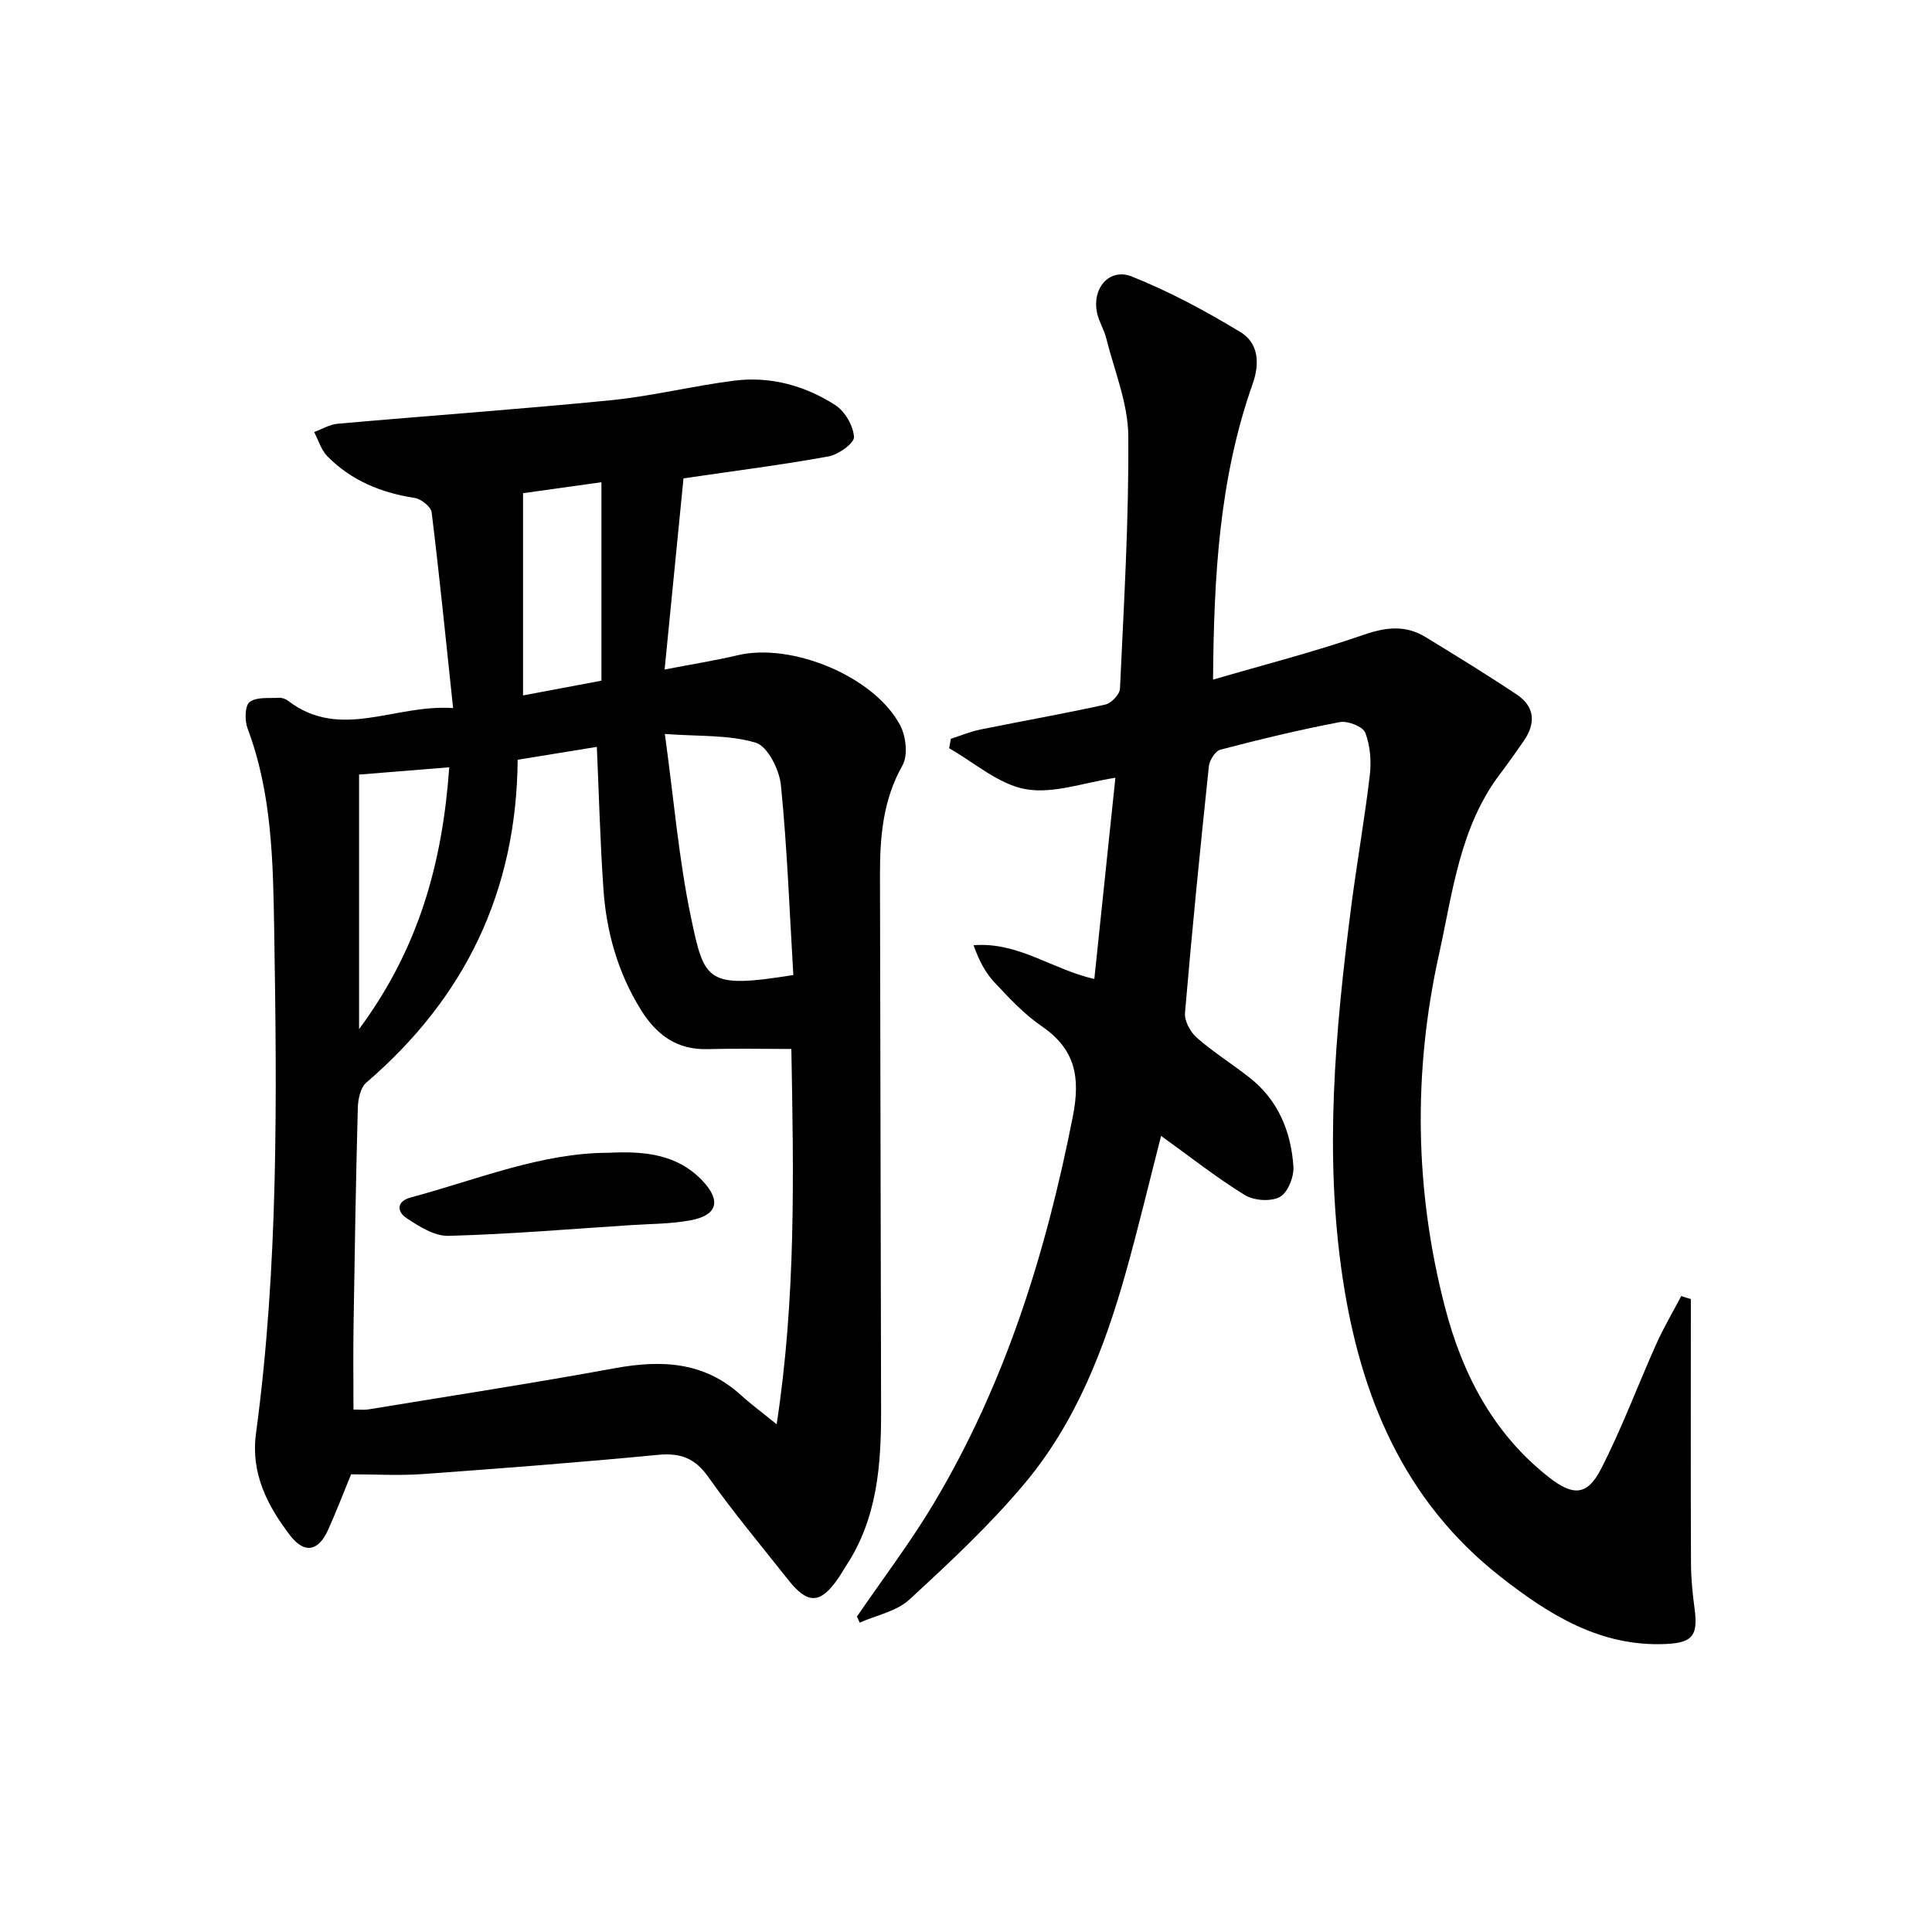
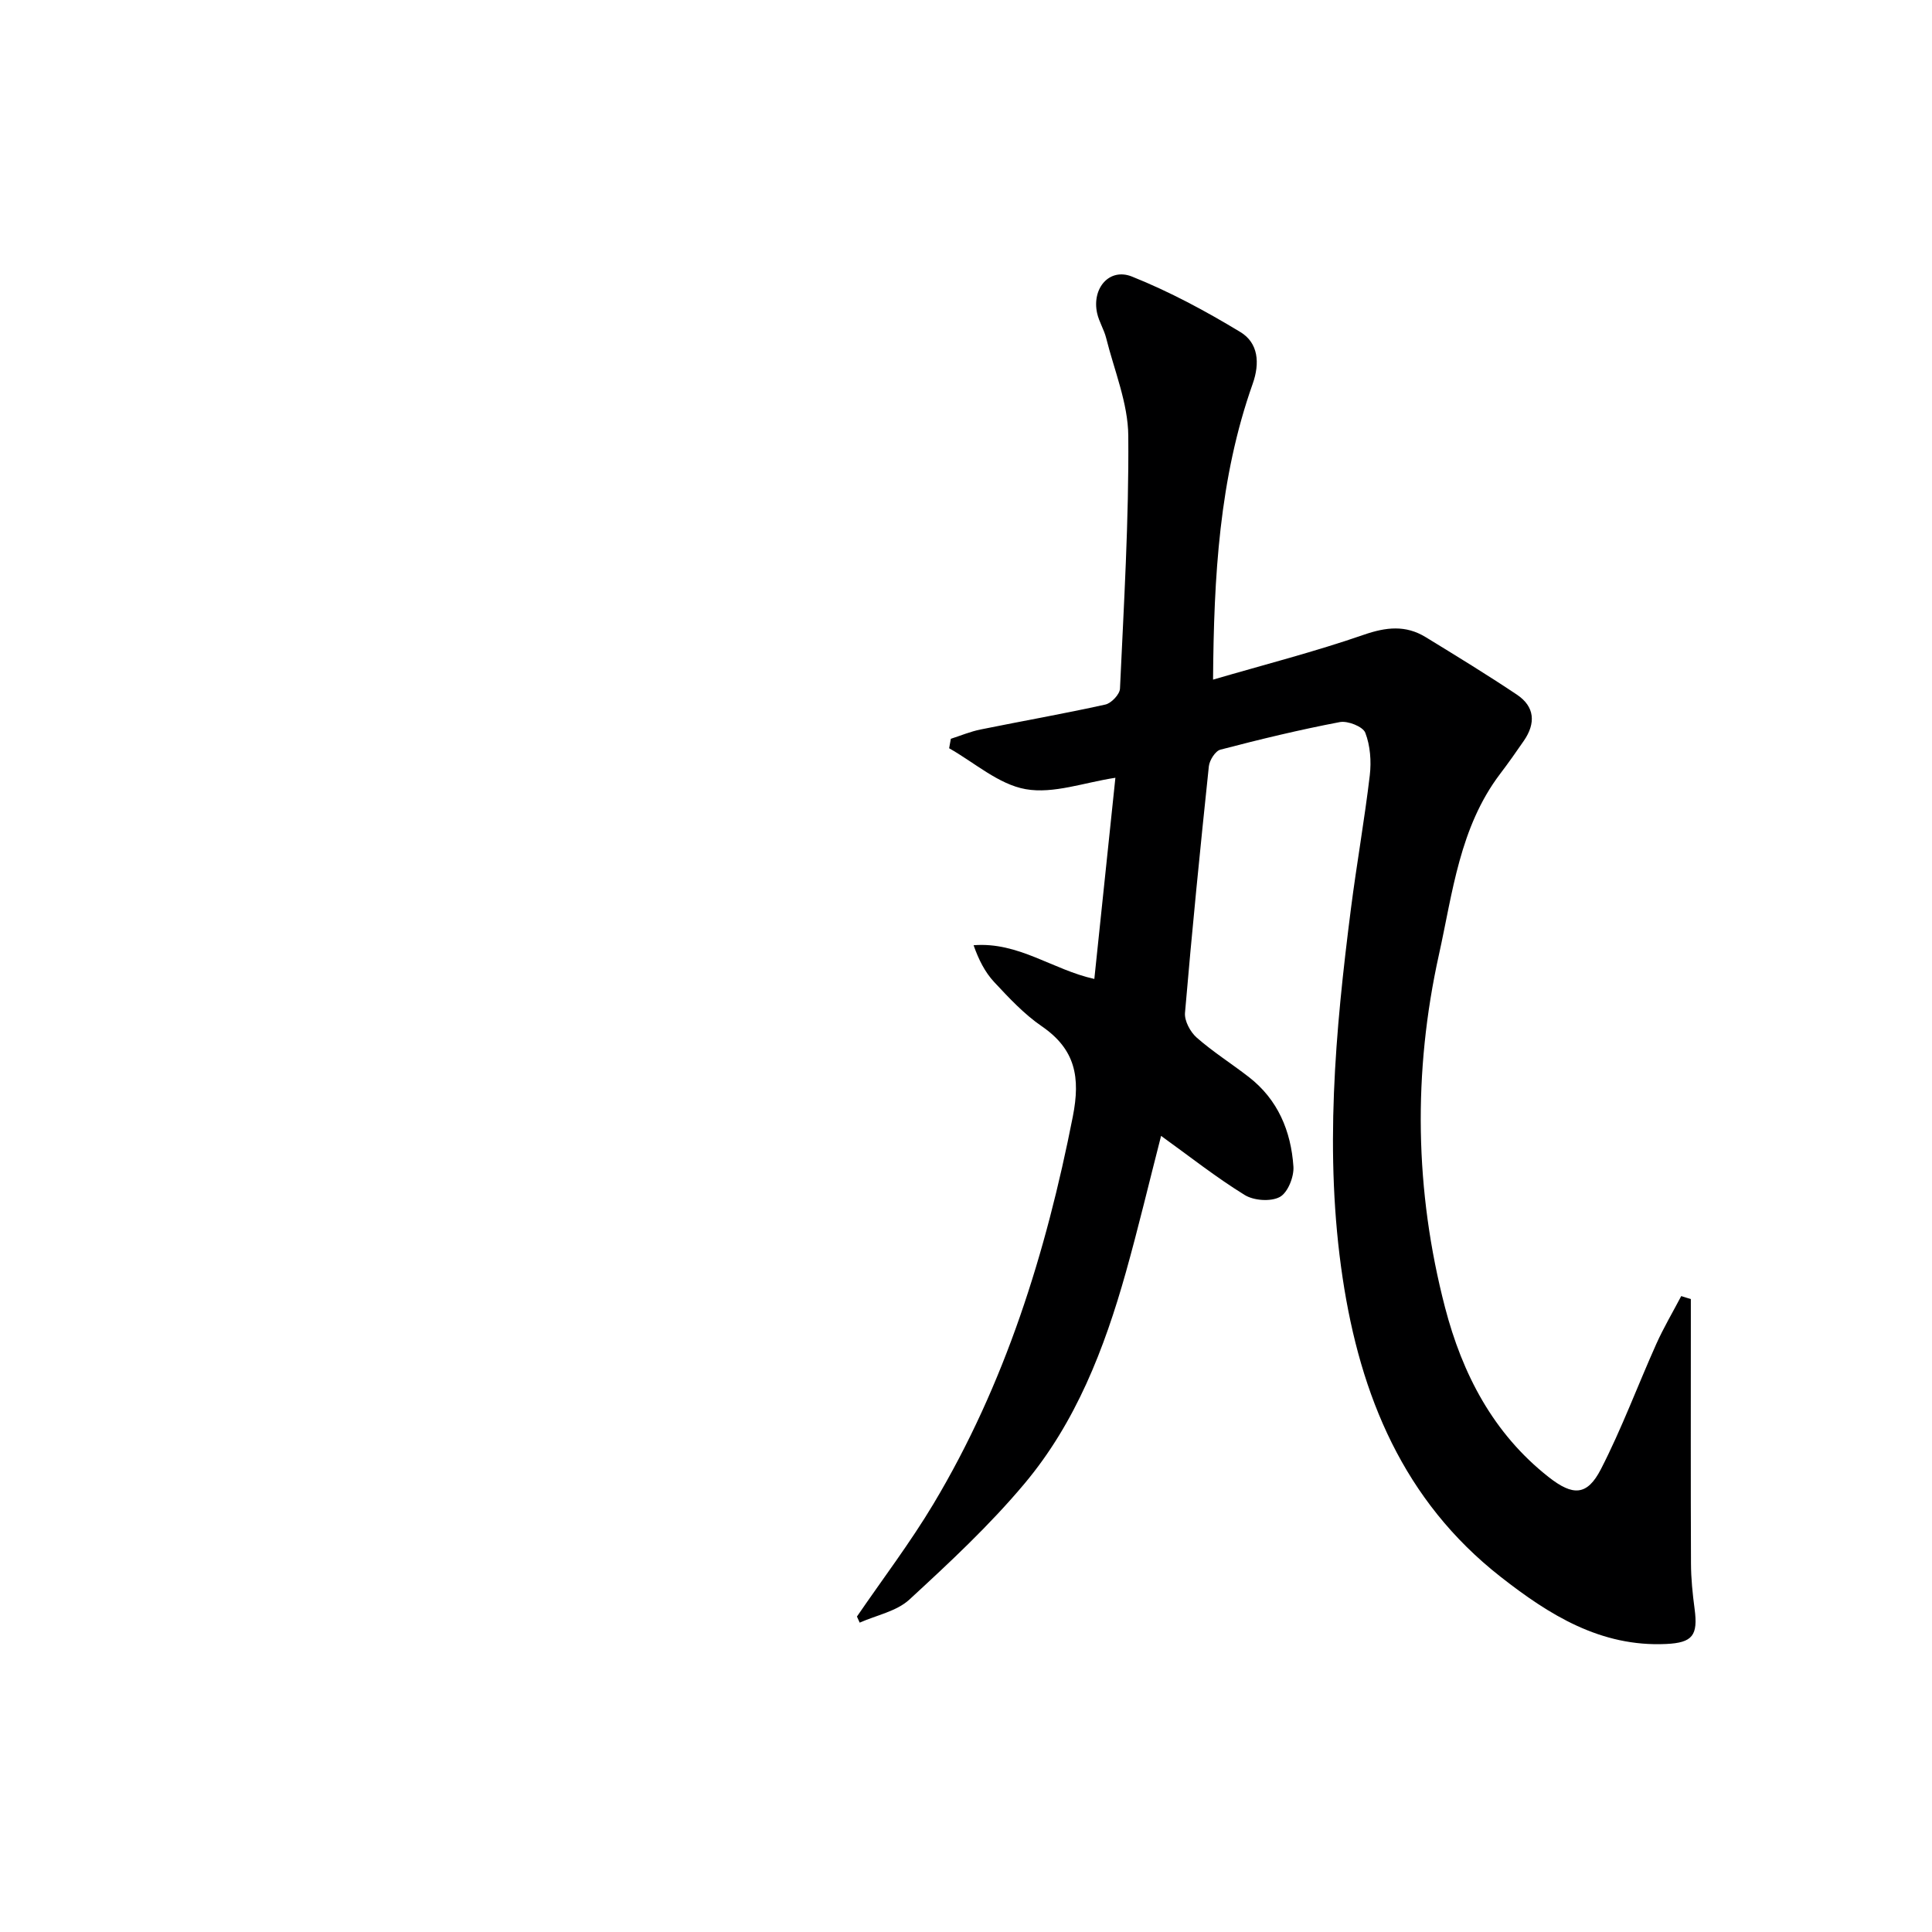
<svg xmlns="http://www.w3.org/2000/svg" enable-background="new 0 0 400 400" viewBox="0 0 400 400">
  <g fill="#000001">
-     <path d="m72.69 305.24c-1.62 3.93-3.08 7.77-4.77 11.52-2.02 4.47-4.91 4.96-7.84 1.15-4.75-6.19-8.19-12.91-7.08-21.13 4.66-34.6 4.34-69.41 3.77-104.18-.23-14.03-.43-28.28-5.52-41.8-.61-1.63-.56-4.69.44-5.46 1.42-1.09 4-.74 6.09-.87.61-.04 1.37.25 1.87.63 10.86 8.29 21.99.65 34.16 1.5-1.51-14.19-2.82-27.37-4.44-40.51-.14-1.16-2.16-2.79-3.49-2.99-6.95-1.07-13.16-3.6-18.11-8.64-1.28-1.31-1.84-3.32-2.73-5.01 1.62-.59 3.21-1.57 4.87-1.72 18.86-1.67 37.75-3 56.59-4.87 8.56-.85 16.98-2.97 25.52-4.05 7.5-.95 14.65 1.03 20.93 5.07 1.99 1.28 3.71 4.27 3.86 6.59.08 1.28-3.21 3.65-5.26 4.02-9.45 1.73-19 2.93-30.04 4.55-1.2 12.18-2.51 25.38-3.91 39.58 5.82-1.13 10.51-1.87 15.12-2.96 11.2-2.66 28.31 4.38 33.65 14.5 1.21 2.29 1.65 6.23.48 8.3-4.06 7.18-4.67 14.81-4.66 22.68.07 36.99.15 73.98.23 110.96.02 11.25-.8 22.31-7.25 32.09-.55.83-1.03 1.71-1.59 2.53-3.71 5.4-6.32 5.51-10.38.38-5.57-7.05-11.36-13.96-16.54-21.29-2.78-3.94-5.78-5.04-10.43-4.6-16.21 1.56-32.45 2.81-48.7 3.98-4.96.35-9.96.05-14.84.05zm.49-13.41c1.41 0 2.24.11 3.04-.02 17.02-2.8 34.08-5.42 51.05-8.53 9.64-1.77 18.48-1.39 26.13 5.56 2.13 1.94 4.46 3.65 7.4 6.04 4.01-26.31 3.52-51.63 3.04-77.7-6.05 0-11.68-.13-17.3.03-6.38.19-10.61-2.94-13.83-8.11-4.76-7.65-7.15-16.06-7.77-24.93-.68-9.74-.93-19.52-1.37-29.54-5.5.9-10.84 1.77-16.39 2.67-.24 27.4-10.99 49.37-31.33 66.83-1.22 1.04-1.72 3.45-1.77 5.24-.4 14.97-.65 29.94-.88 44.91-.09 5.79-.02 11.58-.02 17.55zm91.07-89.96c-.79-13.23-1.27-26.32-2.57-39.32-.32-3.19-2.75-8.04-5.21-8.78-5.58-1.68-11.8-1.28-18.82-1.81 1.88 13.68 2.89 25.93 5.39 37.87 2.8 13.41 3.25 14.91 21.21 12.04zm-39.73-60.94c0-13.88 0-27.26 0-41.09-5.74.8-10.94 1.53-16.23 2.27v41.87c5.67-1.06 10.99-2.06 16.23-3.05zm-50.18 19.44v52.7c12.42-16.76 17.28-34.52 18.67-54.21-6.7.54-12.59 1.01-18.67 1.51z" />
    <path d="m350.07 268.95v5.24c0 16.5-.04 32.99.03 49.49.01 3.14.33 6.3.75 9.43.72 5.47-.39 7-5.89 7.26-13.57.64-24.21-6.02-34.3-13.93-20.08-15.74-29.02-37.46-32.68-61.84-3.84-25.57-1.54-51.06 1.72-76.5 1.18-9.21 2.81-18.36 3.9-27.58.34-2.9.1-6.14-.93-8.81-.49-1.28-3.63-2.52-5.27-2.21-8.31 1.58-16.55 3.57-24.73 5.71-1.05.27-2.25 2.18-2.39 3.44-1.79 17-3.49 34.02-4.94 51.05-.14 1.66 1.1 3.96 2.43 5.13 3.36 2.95 7.19 5.37 10.74 8.12 6.07 4.68 8.78 11.24 9.28 18.58.14 2.12-1.17 5.4-2.82 6.29-1.87 1.01-5.38.76-7.27-.41-5.92-3.65-11.41-7.99-17.31-12.24-2.5 9.72-4.71 19.05-7.3 28.27-4.44 15.78-10.34 31.05-20.97 43.72-7.23 8.63-15.56 16.39-23.86 24.03-2.65 2.43-6.81 3.22-10.27 4.76-.19-.42-.38-.84-.57-1.26 5.31-7.76 11.02-15.27 15.84-23.32 14.85-24.82 23.3-51.96 28.86-80.22 1.59-8.1.54-13.89-6.43-18.67-3.66-2.51-6.8-5.88-9.86-9.16-1.9-2.04-3.21-4.63-4.26-7.62 9.31-.74 16.35 5.07 25 6.98 1.46-13.91 2.9-27.67 4.36-41.65-6.45.97-12.82 3.38-18.57 2.36-5.61-.99-10.59-5.5-15.85-8.47.12-.65.23-1.31.35-1.96 2.05-.66 4.07-1.51 6.17-1.93 8.6-1.75 17.25-3.26 25.82-5.16 1.23-.27 2.98-2.11 3.03-3.29.8-17.44 1.86-34.89 1.72-52.34-.05-6.76-2.9-13.52-4.58-20.25-.44-1.76-1.48-3.38-1.87-5.14-1.14-5.14 2.51-9.47 7.21-7.59 7.78 3.11 15.27 7.14 22.45 11.49 3.7 2.24 4.08 6.39 2.54 10.73-6.92 19.55-8.04 39.91-8.2 61.23 10.72-3.13 21.11-5.79 31.21-9.29 4.62-1.6 8.66-2.04 12.79.48 6.36 3.89 12.72 7.78 18.91 11.92 3.71 2.48 3.93 5.92 1.45 9.53-1.6 2.33-3.23 4.64-4.94 6.89-8.37 11.05-9.81 24.57-12.65 37.39-5.39 24.34-5.03 48.88 1.26 73.07 3.57 13.71 9.94 26.06 21.45 35.11 5 3.93 7.96 3.94 10.83-1.65 4.31-8.39 7.6-17.29 11.46-25.91 1.52-3.39 3.43-6.61 5.16-9.91.66.22 1.32.41 1.99.61z" />
-     <path d="m126.02 238.67c7.55-.38 14.23.33 19.41 5.78 3.93 4.14 3.12 7.18-2.5 8.21-4.05.75-8.24.72-12.38.99-12.56.82-25.12 1.88-37.69 2.22-2.9.08-6.11-1.96-8.73-3.7-1.88-1.25-2.17-3.43.95-4.26 13.71-3.68 26.99-9.24 40.94-9.24z" />
  </g>
</svg>